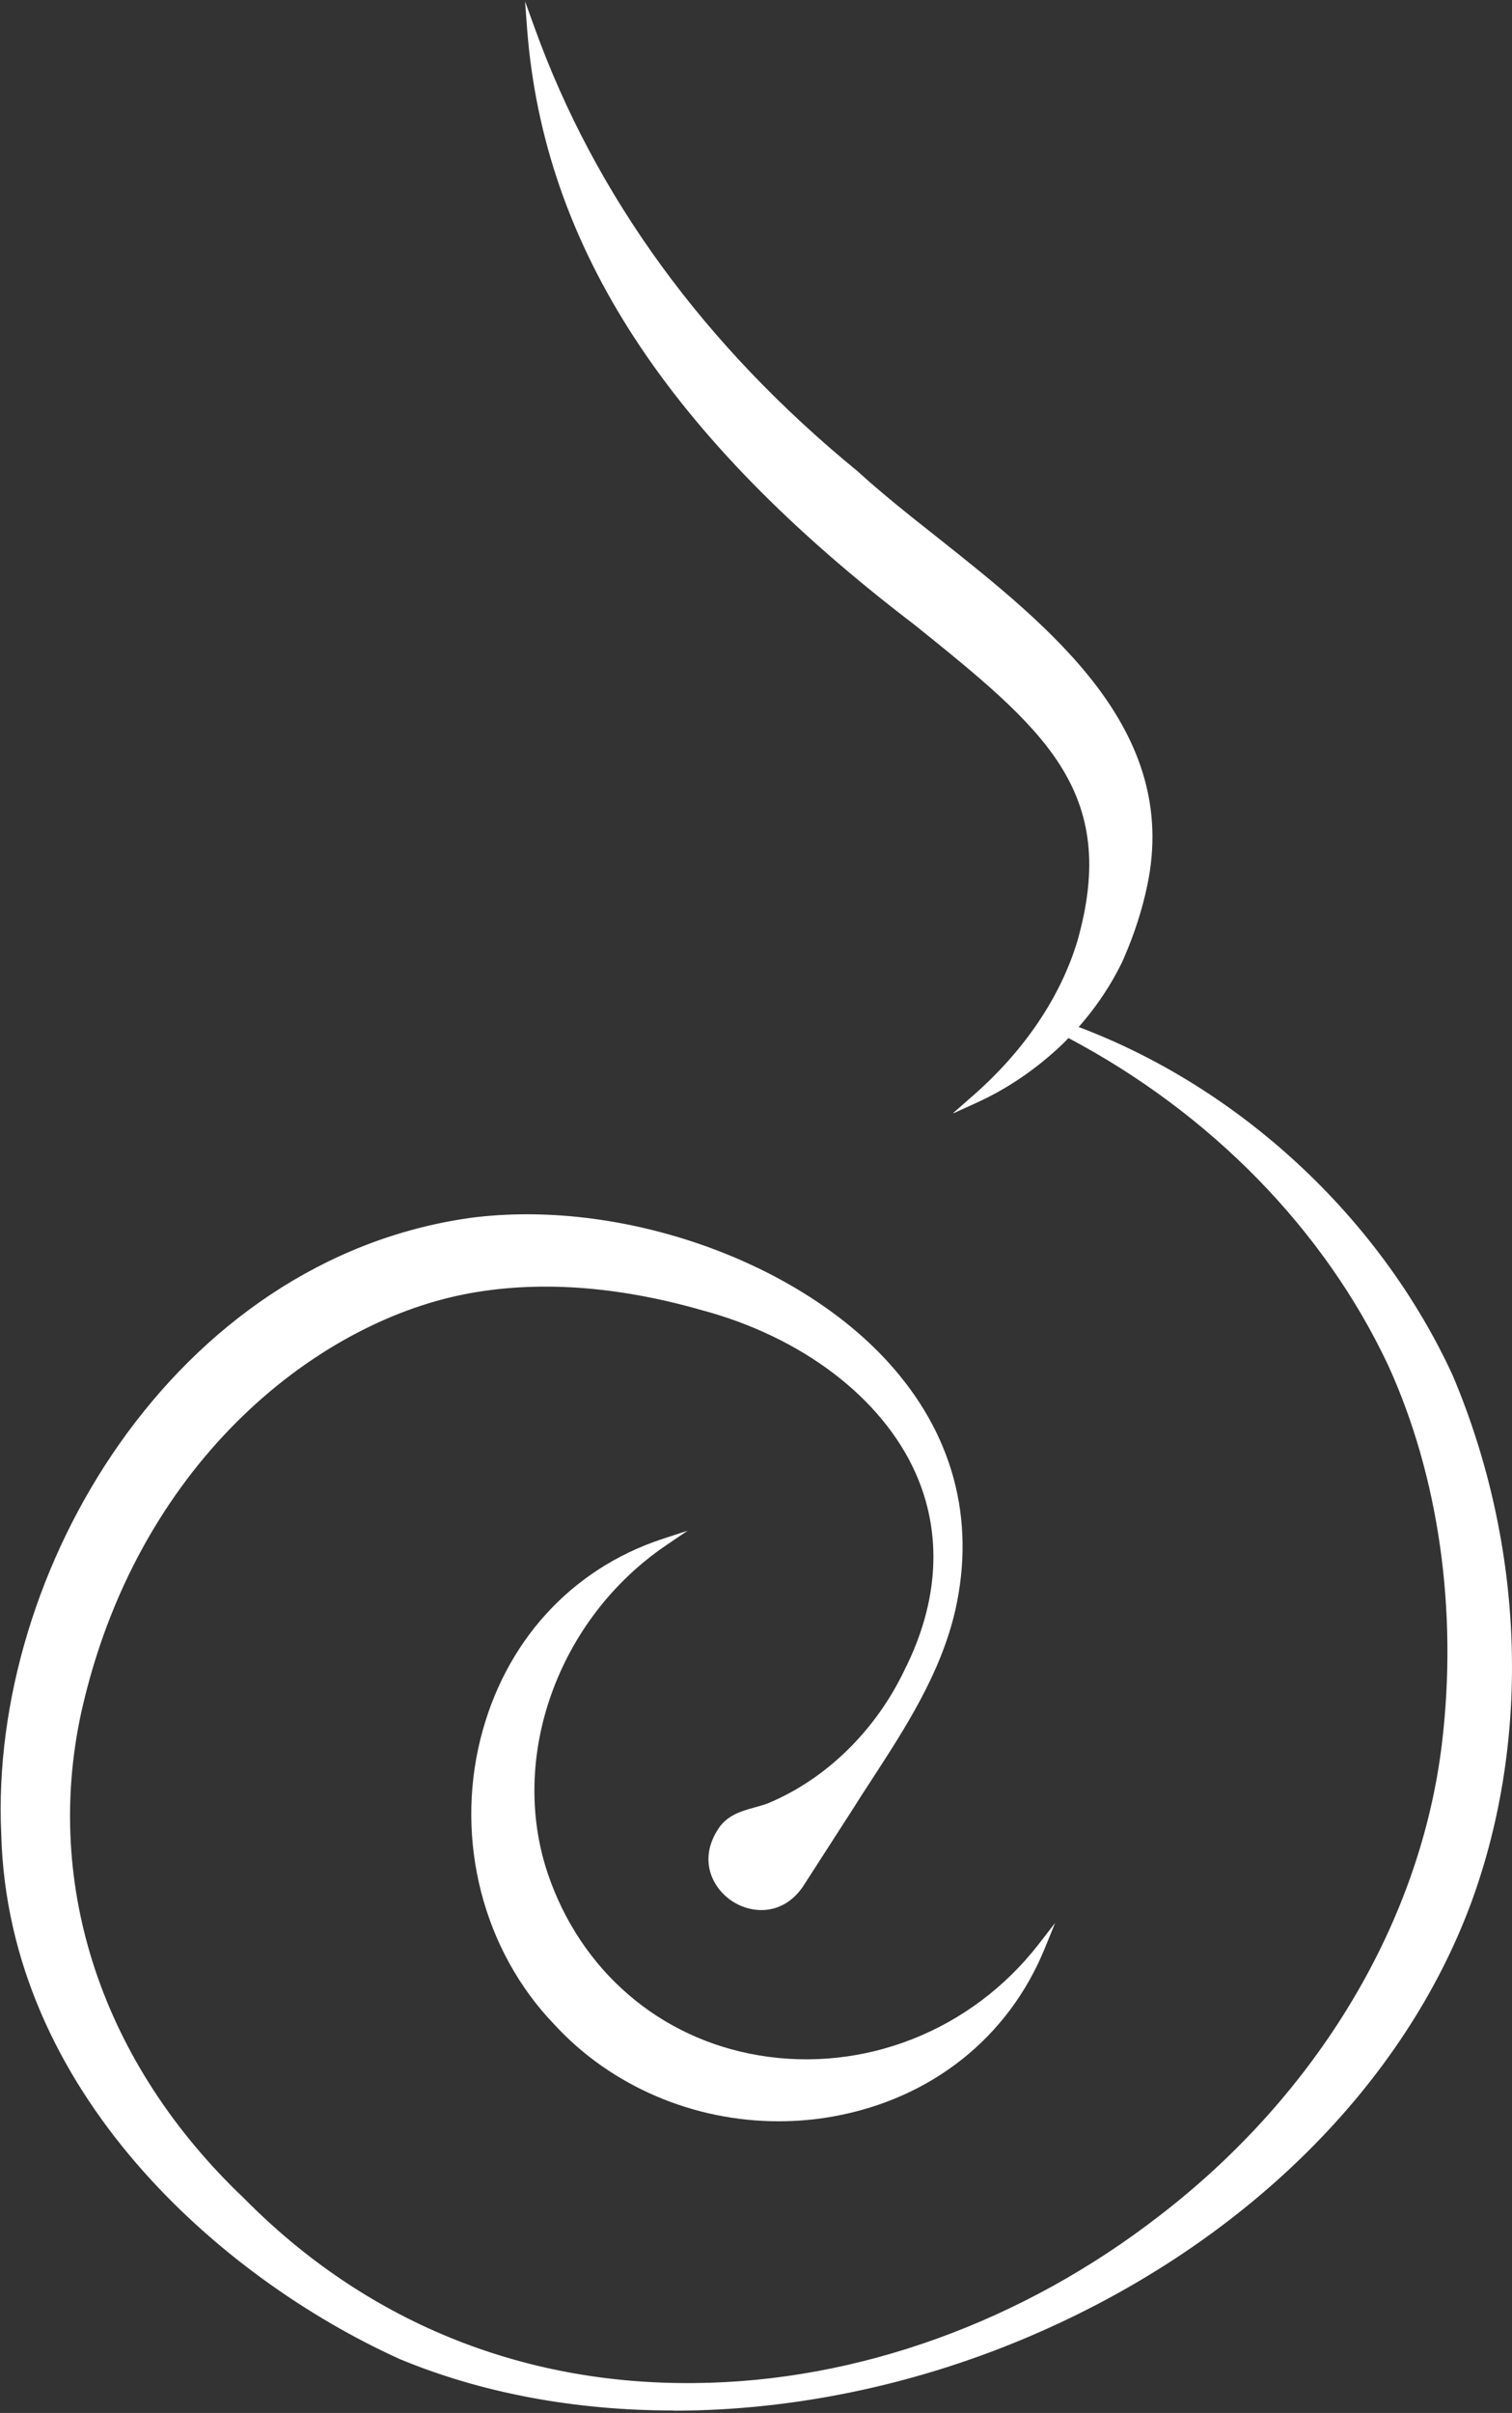
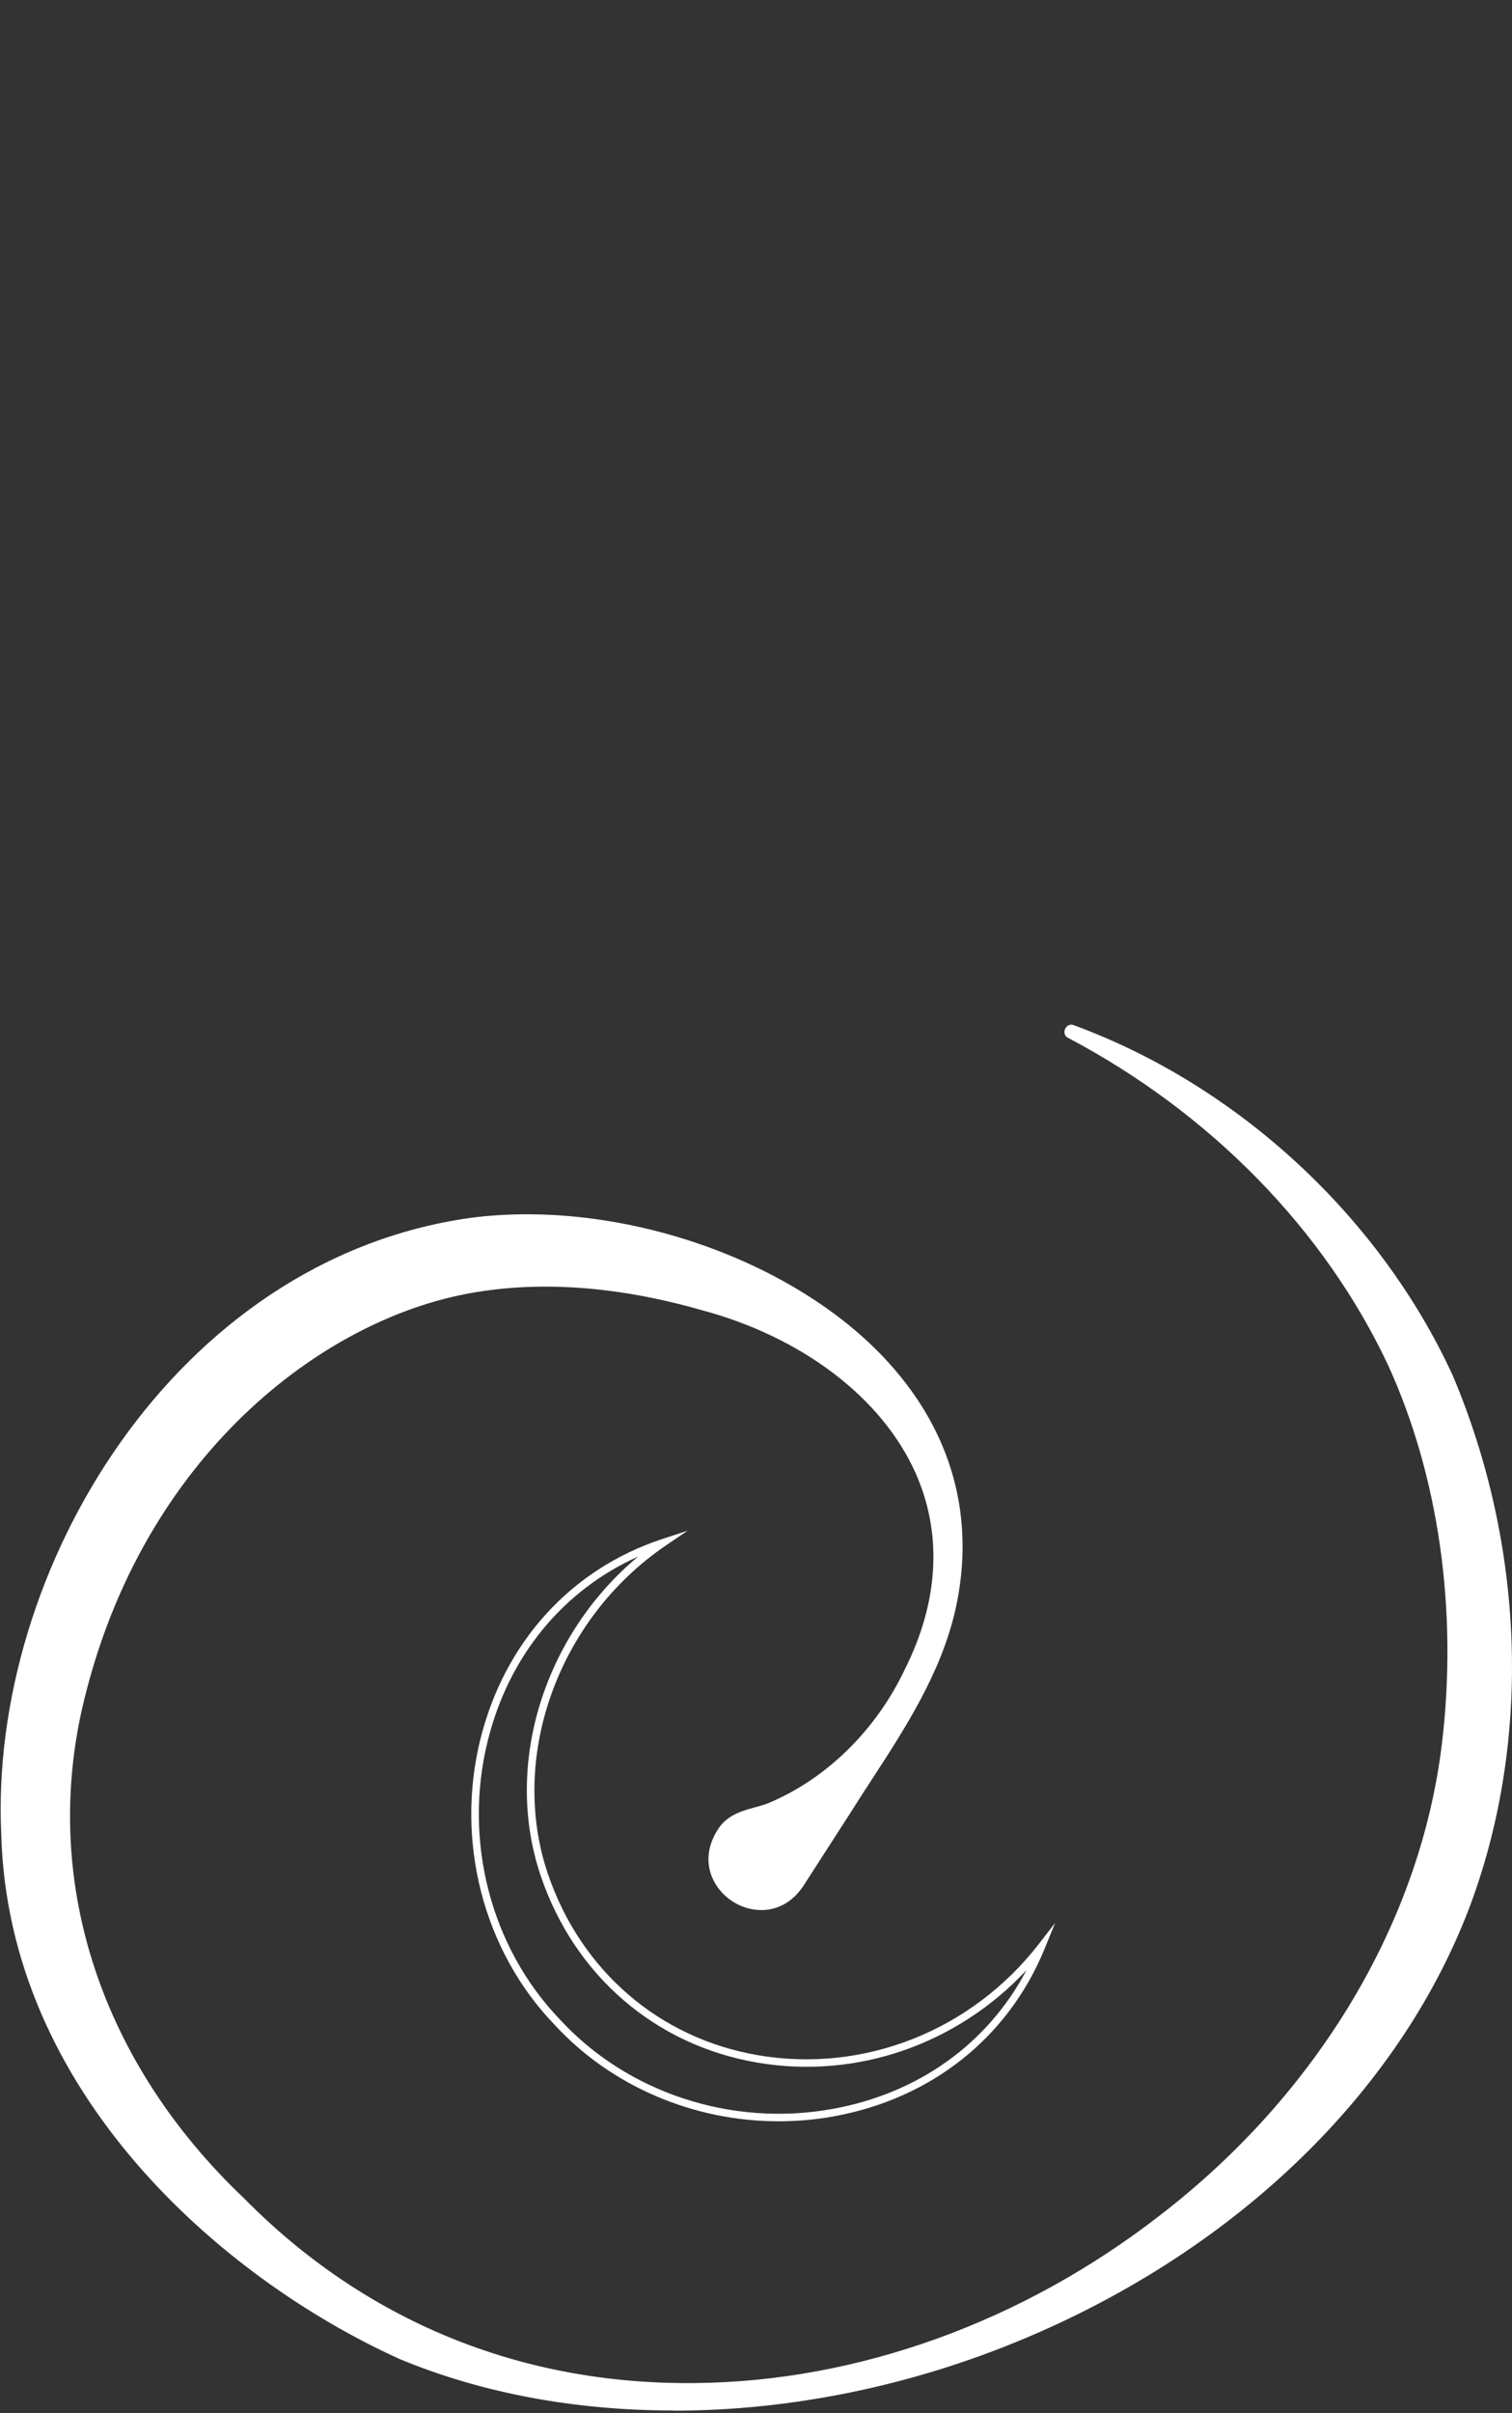
<svg xmlns="http://www.w3.org/2000/svg" width="457" height="729" viewBox="0 0 457 729" fill="none">
  <rect x="0" y="0" width="457" height="729" fill="#333333" stroke="none" />
-   <path d="M160.482 8.751C180.056 63.064 214.323 107.144 258.455 143.247C294.506 176.097 357.74 209.367 345.565 267.196C343.991 274.647 341.63 281.889 338.586 288.816V288.921V288.659C338.743 288.081 338.848 287.504 338.796 286.927L338.376 289.183C333.811 298.891 327.356 307.445 319.904 314.687C312.348 321.823 303.847 327.701 294.716 331.899C309.409 319.095 321.111 302.984 326.674 284.618C339.793 238.544 316.703 219.705 277.136 187.852C218.101 142.828 166.464 86.206 160.43 8.699" fill="white" />
-   <path d="M288.103 336.254L293.981 331.111C309.514 317.52 320.481 301.357 325.624 284.355C338.585 238.858 315.234 220.02 276.454 188.796C201.675 131.755 164.417 74.556 159.327 8.856L158.698 0.407L161.584 8.384C179.95 59.338 212.8 104.415 259.242 142.407C266.483 149.019 274.67 155.526 283.381 162.401C317.7 189.636 356.637 220.544 346.772 267.458C345.25 274.752 342.888 282.099 339.74 289.34L339.163 290.652C334.755 299.731 328.667 308.074 320.953 315.631C313.135 323.03 304.581 328.855 295.398 333.053L288.261 336.306L288.103 336.254ZM162.476 17.305C170.032 78.754 206.923 132.909 277.871 187.012C317.385 218.865 341.209 238.071 327.828 285.037C323.262 300.15 314.237 314.581 301.59 327.228C307.782 323.66 313.712 319.199 319.169 314.004C326.988 306.343 333.128 297.842 337.379 288.816L337.746 286.822L339.582 277.113L339.845 282.886C341.786 277.638 343.361 272.338 344.463 267.038C354.066 221.489 315.758 191.053 281.911 164.237C273.2 157.311 264.962 150.804 257.72 144.192C213.482 108.036 181.472 65.373 162.528 17.41" fill="white" />
  <path d="M324.102 310.699C373.535 328.908 415.883 367.793 437.975 416.018C458.808 465.503 462.062 523.279 443.59 574.024C399.983 692.672 236.677 759.579 121.125 711.616C59.098 683.489 3.421 625.608 1.48 554.083C-2.404 470.698 56.212 381.174 142.22 369.052C209.39 360.289 305.369 406.625 287.632 485.969C282.436 508.743 268.478 527.32 256.198 546.684L242.87 567.359L241.663 569.248C231.01 584.886 207.711 569.878 217.576 553.715C220.987 547.891 227.022 547.838 232.584 545.739C251.056 538.078 265.907 522.755 274.355 504.808C301.013 451.859 263.335 408.252 212.014 394.608C188.662 387.996 163.736 385.162 139.859 389.885C79.302 401.902 36.271 458.996 23.257 517.035C11.135 572.764 31.968 626.237 72.795 664.912C150.039 743.259 268.215 734.6 351.285 670.055C396.729 635.053 429.894 584.099 436.821 526.9C441.439 488.54 436.664 447.399 420.448 411.978C400.245 369.157 365.401 334.838 323.315 312.588C322.161 312.116 323.053 310.279 324.102 310.751" fill="white" />
  <path d="M203.512 728.25C174.125 728.25 145.788 723.107 120.705 712.665C66.444 688.053 2.424 631.799 0.377 554.134C-3.349 474.423 52.748 380.544 142.115 367.949C186.877 362.072 239.983 380.334 268.32 411.399C287.893 432.81 294.925 458.68 288.785 486.283C284.377 505.594 273.62 522.072 263.282 537.972C261.236 541.068 259.241 544.216 257.247 547.365L242.711 569.93C236.782 578.641 227.493 578.378 221.406 574.443C215.319 570.507 211.226 562.163 216.683 553.19C219.412 548.467 223.82 547.26 228.071 546.053C229.487 545.686 230.904 545.266 232.269 544.741C249.743 537.447 264.751 522.754 273.462 504.387C283.8 483.816 284.902 463.246 276.663 444.879C266.483 422.21 242.292 403.843 211.908 395.762C185.932 388.362 161.846 386.788 140.278 391.039C94.729 400.065 41.256 442.623 24.569 517.296C13.076 570.087 31.023 623.56 73.739 664.124C110.209 701.12 157.28 720.536 210.019 719.959C259.189 719.539 309.199 701.487 350.76 669.162C398.355 632.481 429.369 580.582 435.823 526.742C440.651 486.598 434.879 445.981 419.556 412.449C400.245 371.413 365.873 336.306 322.895 313.584C322.318 313.374 321.845 312.797 321.74 312.062C321.635 311.275 322.003 310.436 322.632 309.963C323.21 309.543 323.944 309.439 324.627 309.753C374.269 328.015 417.089 367.634 439.129 415.65C460.802 467.024 462.848 524.958 444.797 574.495C424.488 629.7 376.735 677.191 313.659 704.793C277.975 720.431 239.93 728.302 203.617 728.302M159.222 369.104C153.502 369.104 147.887 369.471 142.325 370.206C54.217 382.643 -1.092 475.263 2.581 554.029C4.628 630.697 67.914 686.269 121.544 710.566C177.116 733.603 248.589 730.664 312.61 702.642C375.056 675.302 422.442 628.283 442.488 573.655C460.382 524.643 458.336 467.339 436.873 416.49C415.41 369.734 373.954 331.006 325.729 312.587C368.287 335.624 402.186 370.626 421.392 411.452C436.925 445.404 442.75 486.388 437.87 527.004C431.31 581.422 399.982 633.898 351.914 670.946C309.933 703.534 259.451 721.743 209.809 722.215C156.493 722.687 108.845 703.166 71.902 665.698C28.557 624.662 10.4 570.349 22.102 516.771C38.999 441.101 93.312 397.913 139.596 388.73C161.531 384.427 185.985 386.001 212.275 393.505C243.289 401.744 268.057 420.583 278.5 443.882C287.054 462.931 285.952 484.184 275.299 505.332C266.378 524.171 250.95 539.284 232.898 546.788C231.377 547.365 229.907 547.785 228.49 548.205C224.345 549.359 220.776 550.356 218.467 554.292C213.797 561.953 217.26 569.09 222.456 572.449C227.651 575.807 235.575 576.017 240.612 568.618L255.148 546.106C257.142 542.957 259.189 539.861 261.236 536.712C271.521 520.969 282.121 504.649 286.424 485.758C292.406 458.943 285.532 433.754 266.536 412.921C242.134 386.211 199.104 369.156 159.17 369.156" fill="white" />
-   <path d="M314.814 588.14C290.833 647.176 210.439 656.727 168.301 610.81C125.218 565.891 139.912 486.074 200.469 466.081C168.406 488.016 152.034 529.577 164.523 566.415C187.035 633.007 272.624 642.296 314.814 588.14Z" fill="white" />
  <path d="M235.365 640.877C209.651 640.877 184.673 630.329 167.461 611.542C146.05 589.24 137.549 556.18 145.211 525.377C152.505 496.148 172.498 474.108 200.101 464.977L207.815 462.458L201.098 467.023C168.615 489.221 153.712 530.887 165.572 566.046C175.49 595.327 199.261 615.846 229.225 620.936C261.13 626.341 293.561 613.537 313.869 587.456L318.907 580.949L315.811 588.558C304.843 615.531 281.544 634.055 251.895 639.407C246.385 640.404 240.822 640.877 235.312 640.877M193.174 470.12C170.294 480.3 153.764 500.241 147.415 525.954C139.963 556.023 148.255 588.243 169.14 610.021C189.553 632.271 221.144 642.661 251.58 637.151C277.608 632.48 298.598 617.367 310.248 595.222C289.31 617.63 258.874 628.282 228.858 623.14C198.054 617.892 173.6 596.797 163.42 566.675C152.033 533.038 164.522 493.681 193.174 470.015" fill="white" />
</svg>